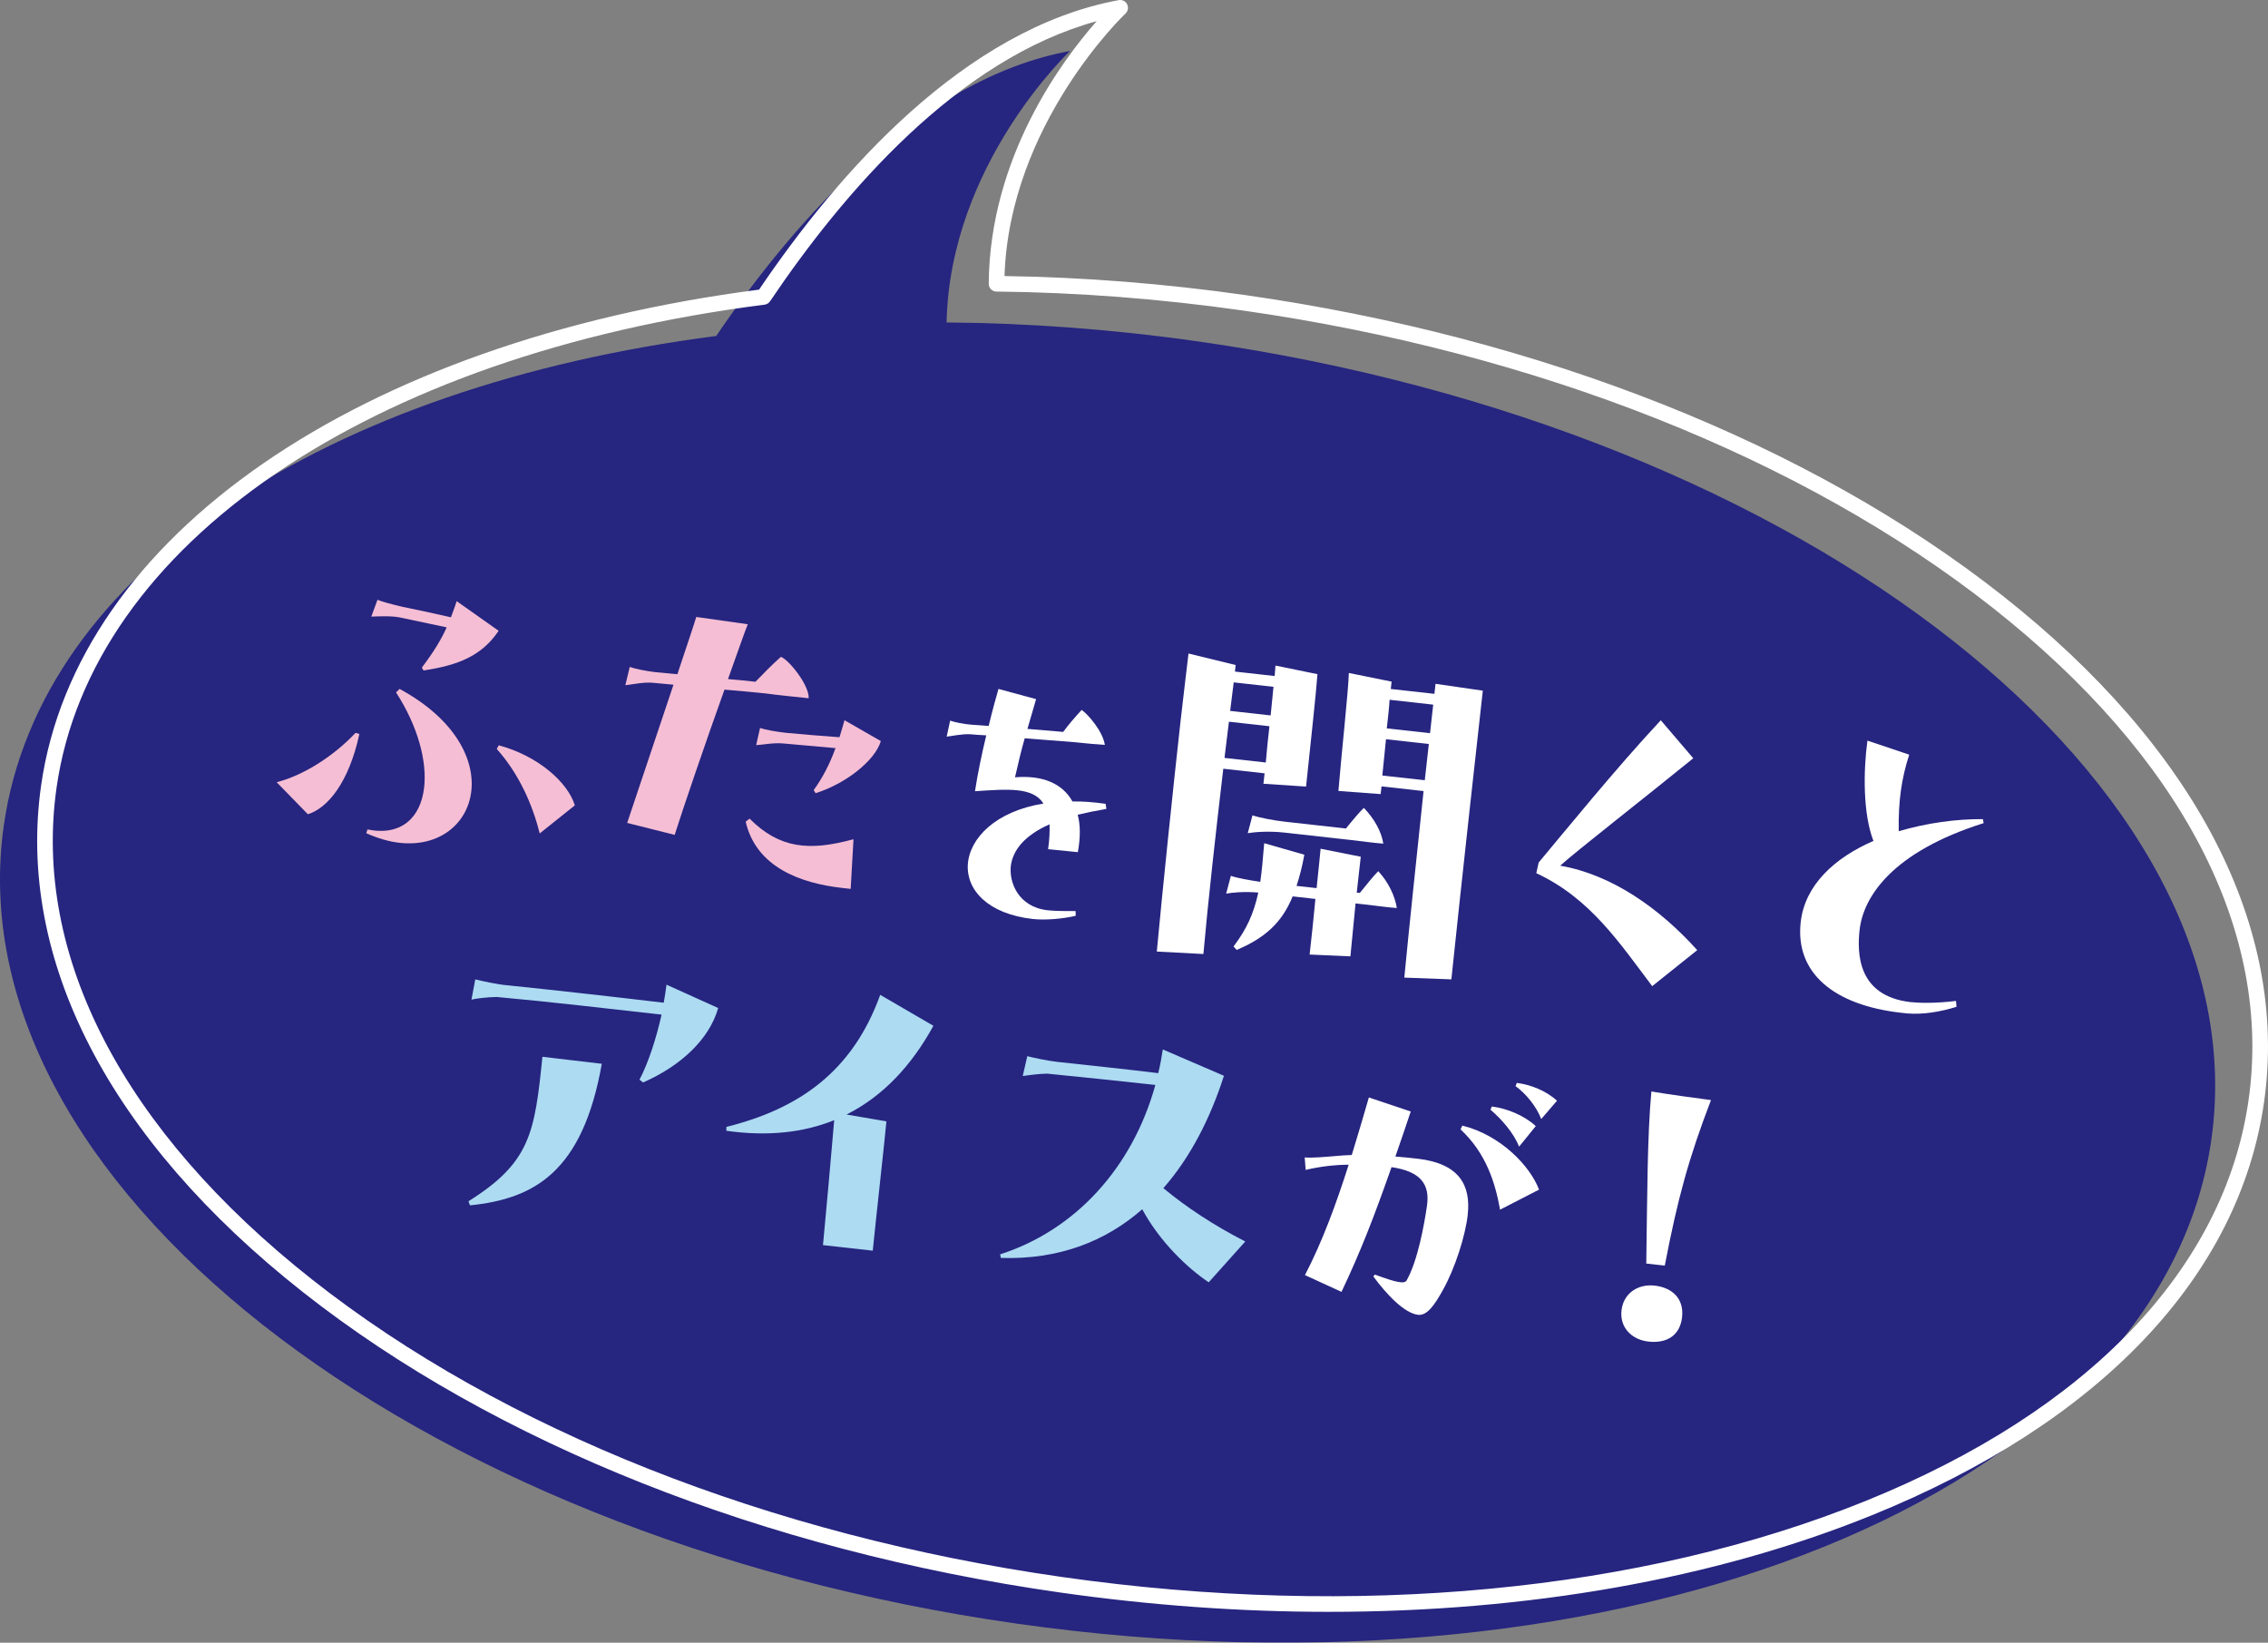
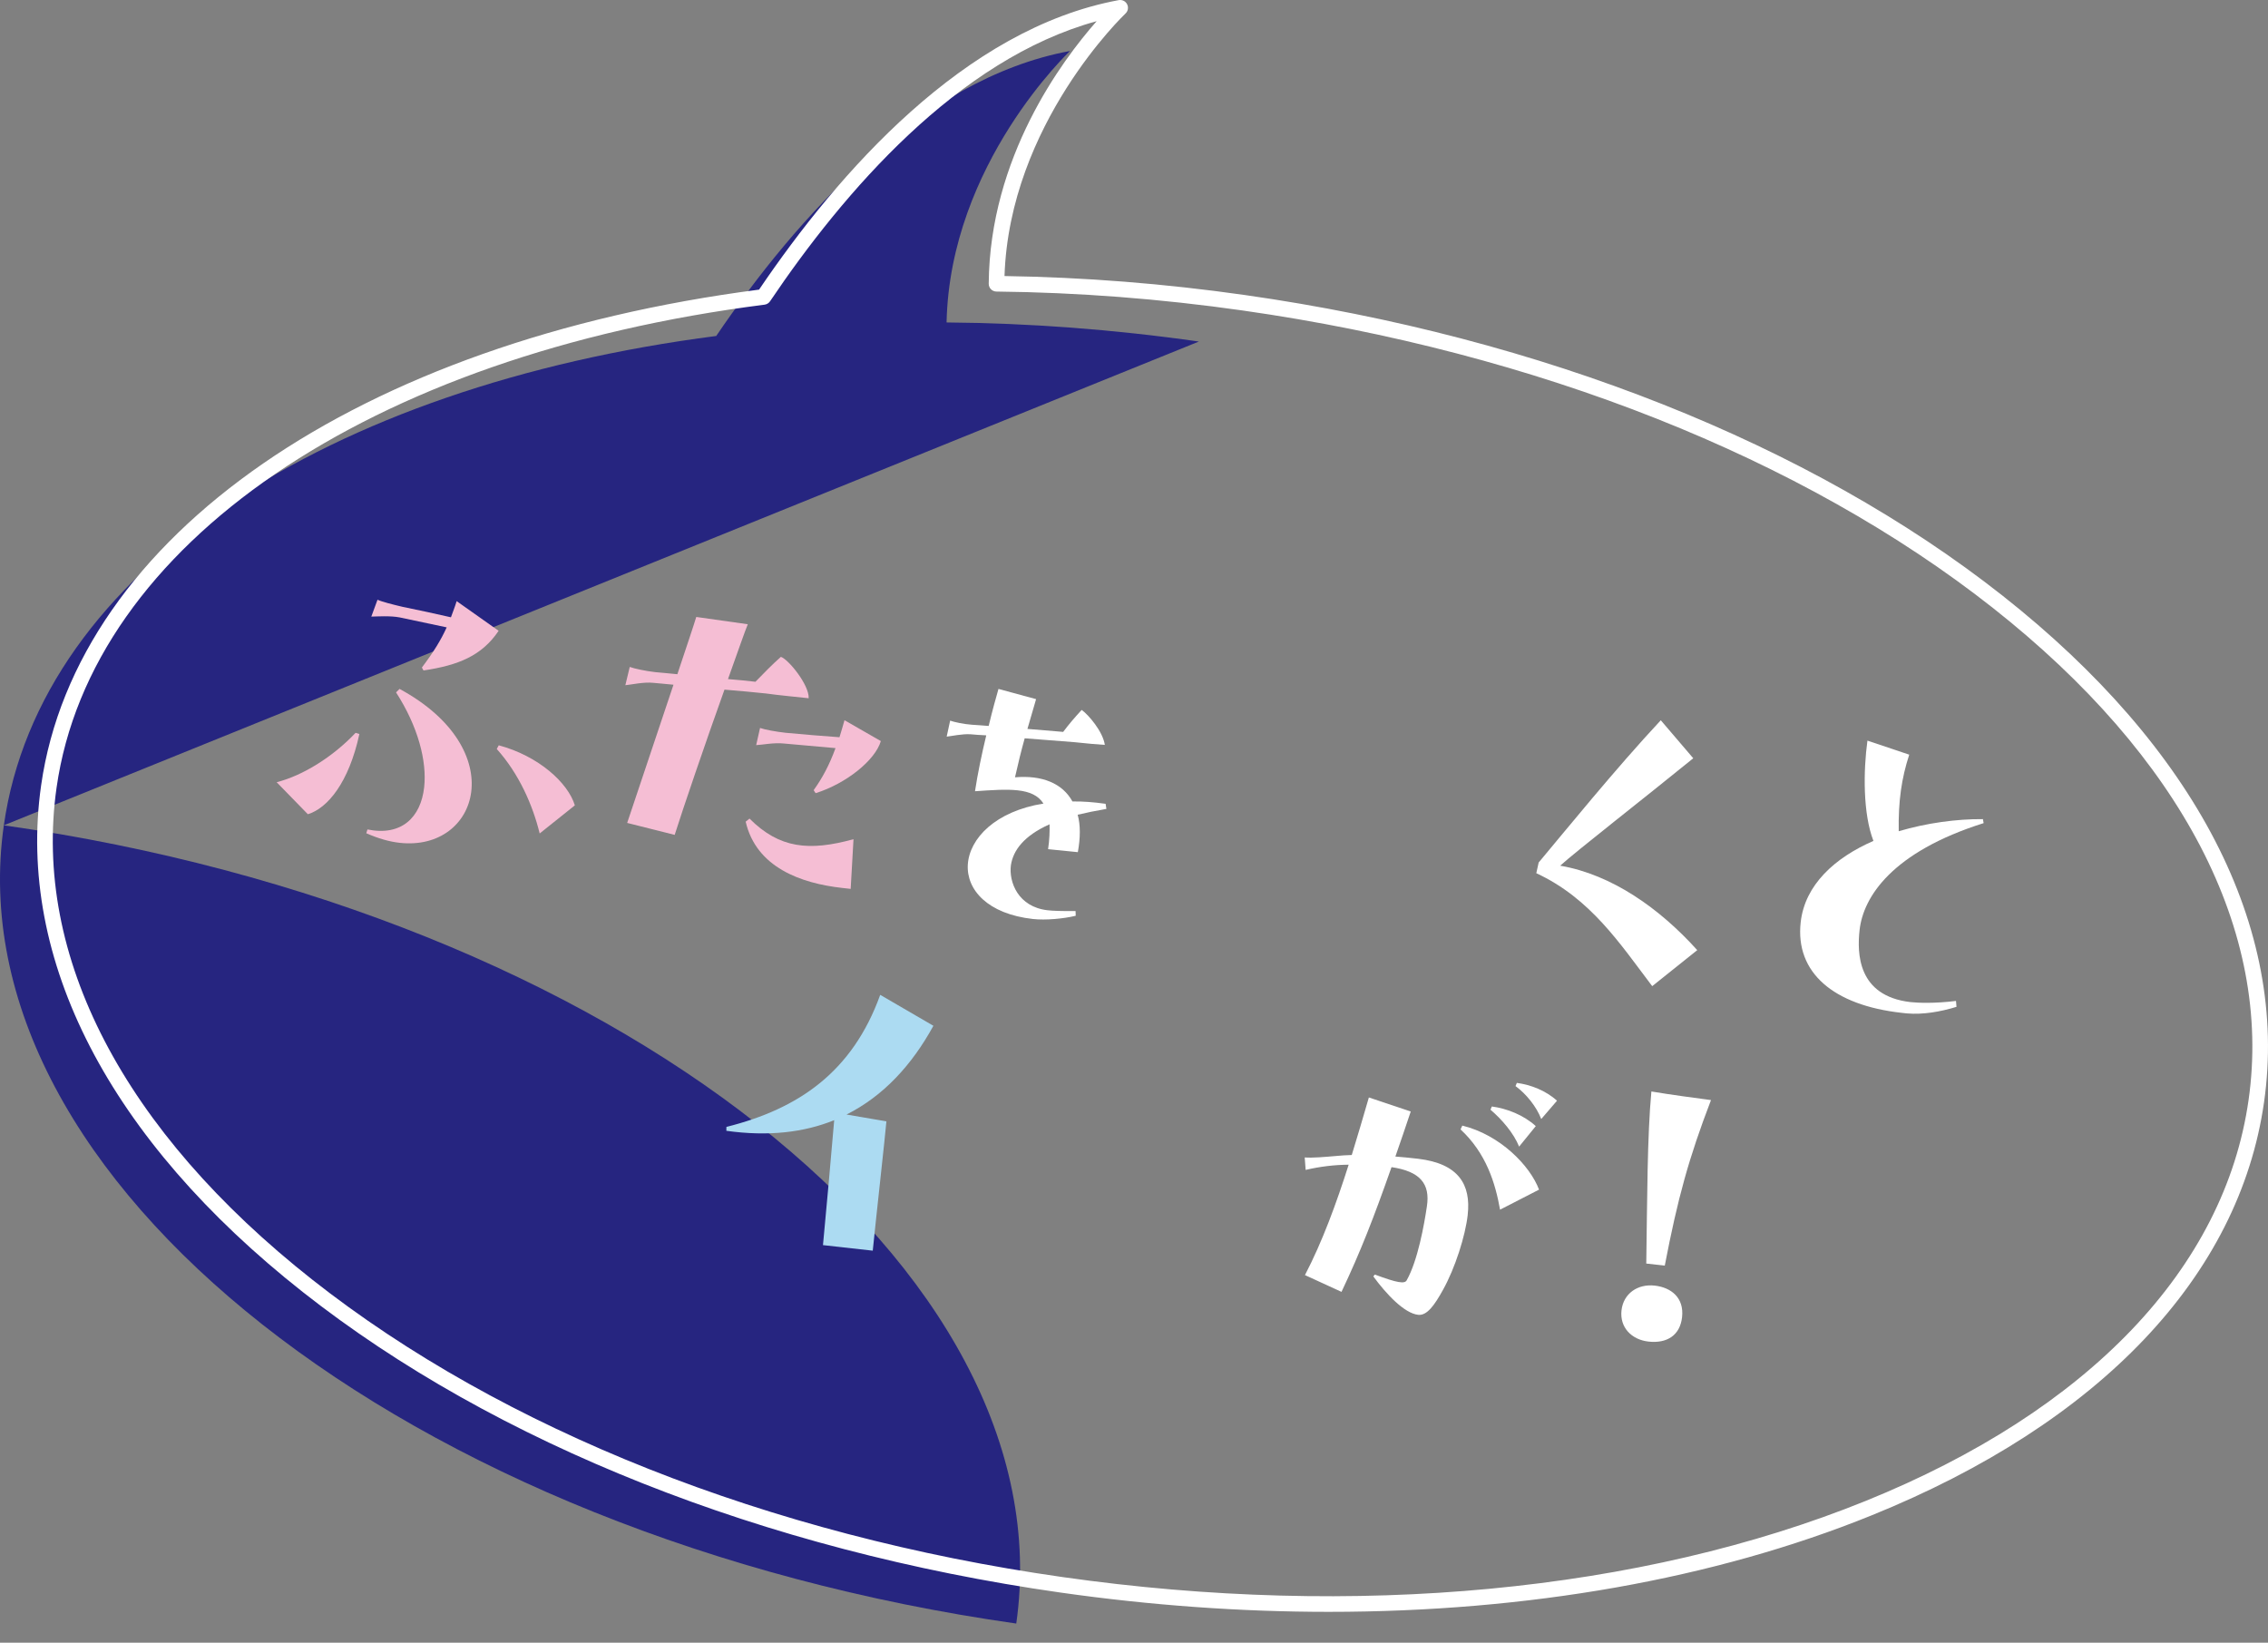
<svg xmlns="http://www.w3.org/2000/svg" id="_レイヤー_2" viewBox="0 0 184.211 133.419">
  <rect x="0" y="0" width="184.211" height="133.419" fill="#808080" stroke="none" />
  <defs>
    <style>.cls-1{fill:#f5bed4;}.cls-1,.cls-2,.cls-3,.cls-4{stroke-width:0px;}.cls-2{fill:#0f0e80;}.cls-3{fill:#acdbf2;}.cls-5{opacity:.8;}.cls-4{fill:#fff;}</style>
  </defs>
  <g id="_レイヤー_1-2">
    <g class="cls-5">
-       <path class="cls-2" d="M97.376,27.74c-6.983-.995-13.846-1.499-20.494-1.551.278-12.906,10.031-22.049,10.031-22.049-12.2,2.25-22.254,13.6-28.74,23.148C26.73,31.343,3.267,46.278.311,67.031c-4.096,28.753,32.721,57.779,82.232,64.832s92.969-10.538,97.065-39.291c4.096-28.753-32.721-57.779-82.232-64.832Z" />
+       <path class="cls-2" d="M97.376,27.74c-6.983-.995-13.846-1.499-20.494-1.551.278-12.906,10.031-22.049,10.031-22.049-12.2,2.25-22.254,13.6-28.74,23.148C26.73,31.343,3.267,46.278.311,67.031c-4.096,28.753,32.721,57.779,82.232,64.832c4.096-28.753-32.721-57.779-82.232-64.832Z" />
    </g>
    <path class="cls-4" d="M107.932,130.912c-7.13,0-14.445-.52-21.823-1.57-24.055-3.427-45.903-12.095-61.521-24.409C8.871,92.542,1.325,77.932,3.339,63.792c2.886-20.258,25.763-36.045,58.313-40.269C68.094,14.016,78.345,2.32,90.867.01c.282-.049.553.087.681.338.127.251.073.556-.132.749-.096.09-9.427,8.987-9.828,21.323,6.444.096,13.012.614,19.533,1.543,24.055,3.427,45.903,12.095,61.521,24.409,15.717,12.391,23.263,27.001,21.249,41.141-2.015,14.139-13.34,26.062-31.892,33.57-12.78,5.174-27.949,7.829-44.067,7.829ZM89.075,1.72c-11.283,3.077-20.587,13.925-26.531,22.751-.103.151-.265.251-.446.274C29.977,28.838,7.406,44.235,4.594,63.972c-1.948,13.673,5.432,27.866,20.778,39.966,15.445,12.177,37.079,20.753,60.916,24.148,23.835,3.396,47.005,1.2,65.235-6.178,18.115-7.333,29.164-18.901,31.111-32.575,1.948-13.673-5.432-27.866-20.778-39.966-15.445-12.177-37.079-20.753-60.916-24.148-6.682-.952-13.413-1.47-20.007-1.539-.35-.003-.63-.289-.627-.639.077-10.249,5.943-18.121,8.768-21.321Z" />
    <path class="cls-1" d="M22.47,63.53c2.09-.527,4.54-2.03,6.412-4.01l.307.096c-.852,3.935-2.576,6.026-4.185,6.514l-2.533-2.6ZM37.089,48.822l3.411,2.411c-1.37,2.038-3.296,2.805-6.102,3.221l-.132-.236c.97-1.289,1.549-2.239,2.015-3.264l-3.812-.807c-.777-.149-1.833-.077-2.31-.067l.503-1.37c.36.167,1.257.394,2.031.575,1.303.271,2.634.548,3.933.851.141-.397.315-.822.465-1.313ZM32.453,55.953c9.066,4.913,6.456,13.219.002,12.499-.846-.095-1.738-.352-2.705-.777l.096-.307c2.762.561,4.33-.976,4.604-3.421.237-2.132-.497-4.942-2.282-7.711l.285-.284ZM40.509,60.532c3.233.869,5.625,3.039,6.181,4.878l-2.856,2.283c-.569-2.315-1.68-4.851-3.486-6.861l.16-.299Z" />
    <path class="cls-1" d="M58.844,56.01c-1.522,4.239-3.408,9.772-4.045,11.797l-3.859-.97,3.761-11.225c-.659-.074-1.227-.106-1.634-.152-.783-.087-1.794.15-2.275.192l.357-1.485c.366.137,1.296.337,2.08.424.47.052,1.067.086,1.788.168.765-2.294,1.382-4.129,1.535-4.651l4.185.593c-.216.516-.823,2.256-1.608,4.454.787.057,1.539.141,2.23.217.643-.658,1.361-1.404,2.065-2.023.612.195,2.314,2.289,2.258,3.361-.721-.08-2.512-.248-3.479-.388-.91-.101-2.104-.202-3.36-.311ZM68.185,59.876c.143-.428.258-.891.407-1.381l2.952,1.694c-.461,1.567-2.828,3.459-5.296,4.231l-.163-.241c.714-.997,1.276-2.046,1.777-3.418l-4.208-.375c-.784-.088-1.79.117-2.237.132l.315-1.394c.397.142,1.298.304,2.082.392,1.602.147,2.765.246,4.371.361ZM60.878,66.486c2.427,2.428,4.842,2.666,8.445,1.672l-.229,4.036-.689-.077c-3.354-.373-6.983-1.669-7.84-5.381l.313-.25Z" />
    <path class="cls-4" d="M87.359,73.995l.013.382c-.979.242-2.457.377-3.477.263-3.673-.41-5.408-2.369-5.287-4.416.129-2.131,2.248-4.336,6.144-4.96-.854-1.343-2.853-1.186-5.561-1.001.213-1.416.559-3.058.915-4.539-.513-.029-.945-.05-1.267-.087-.672-.047-1.563.152-1.947.191l.28-1.299c.339.121,1.109.287,1.781.334.351.012.808.063,1.348.098.304-1.271.616-2.376.797-3.007l3.055.829-.703,2.418,2.902.242c.512-.675.853-1.072,1.503-1.785.552.388,1.729,1.767,1.881,2.842-.512-.03-1.615-.127-2.472-.222l-4.036-.315c-.272.974-.516,1.95-.788,3.169,2.193-.189,3.854.484,4.666,1.961.844-.015,1.732.056,2.694.191l.063.414c-.859.148-1.636.306-2.332.473.232.84.225,1.871.013,3.04l-2.416-.243c.117-.8.134-1.449.118-2.02-2.085.933-2.949,2.111-3.138,3.313-.183,1.389.596,3.403,2.984,3.669.428.049,1.129.074,2.27.064Z" />
-     <path class="cls-4" d="M102.617,63.656l.095-.848-3.354-.373c-.585,4.948-1.253,10.933-1.616,15.049l-3.784-.2c.472-5.087,1.319-13.243,1.937-18.789.277-2.475.529-4.447.638-5.417l3.83.935-.06.532,3.228.361c.039-.345.038-.631.063-.85l3.412.699c-.115,1.606-.523,5.272-.925,9.129l-3.464-.227ZM100.206,55.422c-.07.628-.19,1.408-.29,2.316l3.289.368c.094-.847.152-1.634.229-2.323l-3.228-.361ZM102.81,61.93c.076-.973.187-1.976.296-2.946l-3.289-.368c-.101.91-.242,1.876-.36,2.941l3.354.373ZM113.454,73.749c-.632-.038-1.912-.214-2.602-.29l-.752-.084c-.129,1.444-.304,3.01-.418,4.299l-3.313-.147c.146-1.316.332-2.978.471-4.517l-1.849-.206c-.875,2.155-2.282,3.394-4.547,4.348l-.253-.283c1.042-1.374,1.623-2.61,2.011-4.376-1.226-.104-2.19.009-2.612.088l.384-1.447c.488.18,1.546.363,2.388.488.135-.906.213-1.911.319-3.138l3.259.935c-.171.964-.393,1.796-.633,2.532l1.63.181c.165-1.473.273-2.729.325-3.2l3.261.65-.326,2.914.25.029c.517-.64,1.144-1.427,1.498-1.769.823.885,1.362,2.024,1.508,2.992ZM101.729,66.221c.549.19,1.761.419,2.607.513l4.983.557c.515-.641,1.101-1.336,1.456-1.678.853.889,1.434,1.936,1.579,2.906-.63-.039-1.943-.217-2.632-.295l-5.391-.601c-1.377-.153-2.534-.029-2.987.047l.385-1.449ZM114.06,79.401c.382-3.988,1.032-10.101,1.565-15.151l-3.416-.381-.07.627-3.431-.256c.274-3.301.801-8.033.848-9.582l3.473.704-.066.596,3.543.395.091-.814,3.84.556c-.249,2.225-1.787,16.013-2.554,23.447l-3.823-.141ZM116.149,59.55l.259-2.32-3.543-.395c-.032.567-.108,1.256-.227,2.323l3.511.391ZM115.723,63.371l.328-2.944-3.479-.388c-.087.783-.165,1.757-.297,2.947l3.448.385Z" />
    <path class="cls-4" d="M134.195,80.093c-2.627-3.466-5.011-7.127-9.414-9.173l.192-.867c1.974-2.351,6.242-7.617,9.919-11.554l2.638,3.087c-4.012,3.264-9.538,7.566-10.809,8.725,4.202.722,8.083,3.472,11.133,6.858l-3.658,2.924Z" />
    <path class="cls-4" d="M158.869,81.293l.041.48c-1.282.396-2.706.648-4.025.535l-.438-.048c-5.516-.616-8.65-3.25-8.192-7.357.34-3.039,2.774-5.242,5.909-6.605-.863-2.222-.822-5.708-.487-8.145l3.394,1.14c-.627,1.929-.894,3.77-.853,6.218,2.265-.668,4.682-1,6.838-.982l.058.324c-7.432,2.345-9.774,5.985-10.075,8.68-.213,1.911-.153,5.345,4.107,5.853.625.07,1.984.125,3.722-.092Z" />
-     <path class="cls-3" d="M58.332,81.871c-.733,2.584-3.097,4.73-6.099,6.045l-.294-.224c.725-1.377,1.357-3.338,1.796-5.286-4.105-.458-8.991-1.036-13.389-1.433-.793.009-1.694.128-2.054.216l.31-1.646c.433.11,1.826.425,2.645.484,3.606.371,8.182.882,12.661,1.412.085-.497.173-.995.226-1.466l4.199,1.898ZM38.05,97.565c5.018-3.151,5.377-5.523,6.006-11.735l4.823.569c-1.551,8.775-5.476,10.971-10.708,11.498l-.122-.332Z" />
    <path class="cls-3" d="M71.996,91.073c-.1,1.194-.848,7.901-1.109,10.505l-4.043-.451c.19-1.977.736-8.008.911-10.147-2.458.995-5.353,1.339-8.759.862l.004-.316c5.874-1.469,10.239-4.473,12.492-10.726l4.321,2.513c-1.755,3.2-4.064,5.703-7.056,7.208l3.239.553Z" />
-     <path class="cls-3" d="M101.145,100.831l-2.972,3.316c-1.713-1.143-3.98-3.3-5.398-5.932-2.955,2.59-6.739,4.1-11.482,3.954l-.063-.292c6.088-1.955,10.747-7.02,12.61-13.76-2.852-.317-5.927-.629-8.783-.917-.762.011-1.601.139-1.988.191l.369-1.611c.432.114,1.609.371,2.455.466,2.381.266,5.238.551,8.179.913.168-.649.27-1.27.373-1.926l4.966,2.14c-1.12,3.492-2.739,6.642-4.92,9.127,1.858,1.541,4.103,3.028,6.654,4.33Z" />
    <path class="cls-4" d="M119.212,98.661c-.192,1.715-1.025,4.336-2.01,6.099-.679,1.228-1.292,2.109-2.016,2.028-1.127-.126-2.581-1.672-3.643-3.121l.126-.149c1.849.694,2.412.757,2.579.477.911-1.607,1.432-4.562,1.645-6.003.291-1.867-.574-2.86-2.871-3.198-1.431,4.073-2.501,6.832-4.063,10.13l-2.968-1.363c1.416-2.718,2.551-5.822,3.551-8.966-1.14.009-2.323.147-3.494.423l-.077-1.011c.674.046,1.605-.039,2.566-.121.411-.035.821-.071,1.256-.078.472-1.548.945-3.123,1.389-4.674l3.402,1.139c-.448,1.335-.854,2.538-1.249,3.66.565.037,1.181.107,1.852.181,3.295.393,4.296,2.106,4.024,4.546ZM118.772,91.42c3.064.749,5.499,3.247,6.231,5.201l-3.166,1.627c-.384-2.159-1.119-4.575-3.208-6.519l.142-.309ZM123.385,93.127c-.444-1.106-1.409-2.217-2.325-2.999l.112-.261c1.228.166,2.582.695,3.567,1.594l-1.354,1.665ZM125.183,90.887c-.379-.991-1.211-2.036-2.09-2.676l.109-.26c1.125.153,2.347.616,3.26,1.448l-1.279,1.487Z" />
    <path class="cls-4" d="M133.713,102.625c.081-5.289.077-10.367.416-13.977,1.651.279,3.496.516,4.841.699-1.794,4.685-2.698,7.948-3.754,13.446l-1.504-.169ZM131.701,106.43c.154-1.379,1.322-2.169,2.699-2.014,1.348.15,2.396.996,2.221,2.564-.164,1.473-1.223,2.148-2.729,1.981-1.376-.154-2.344-1.151-2.191-2.53Z" />
  </g>
</svg>